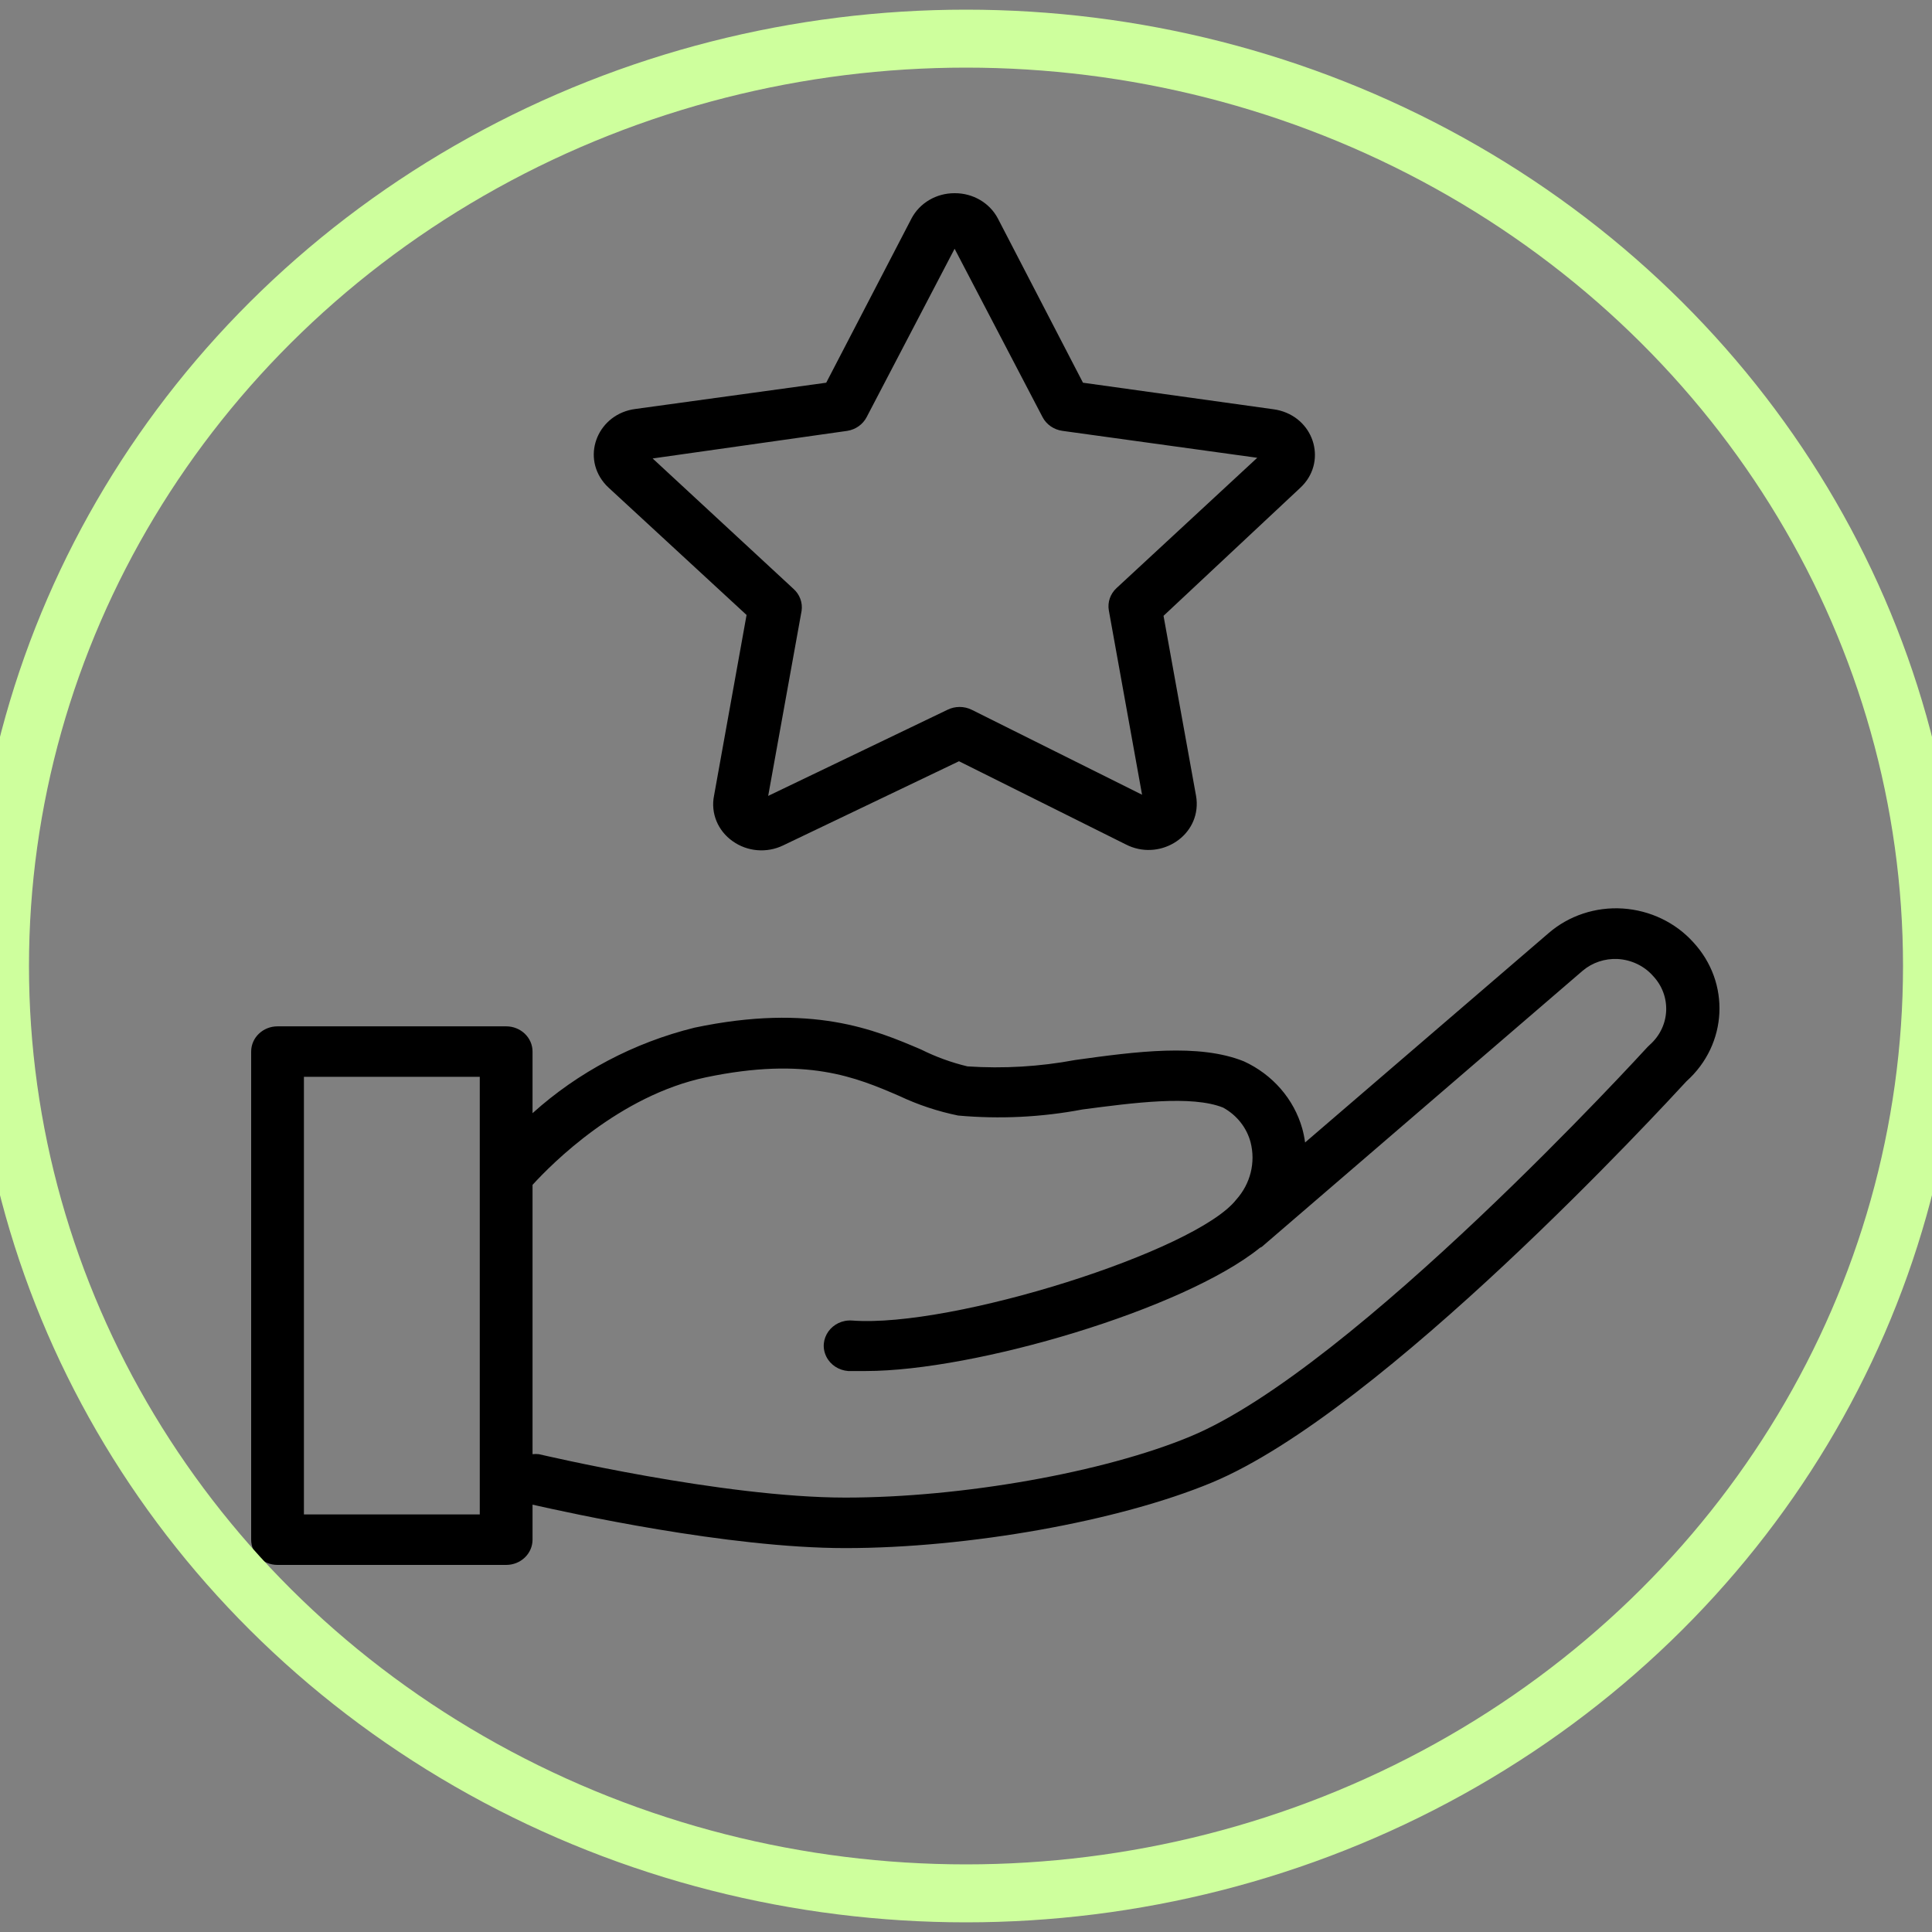
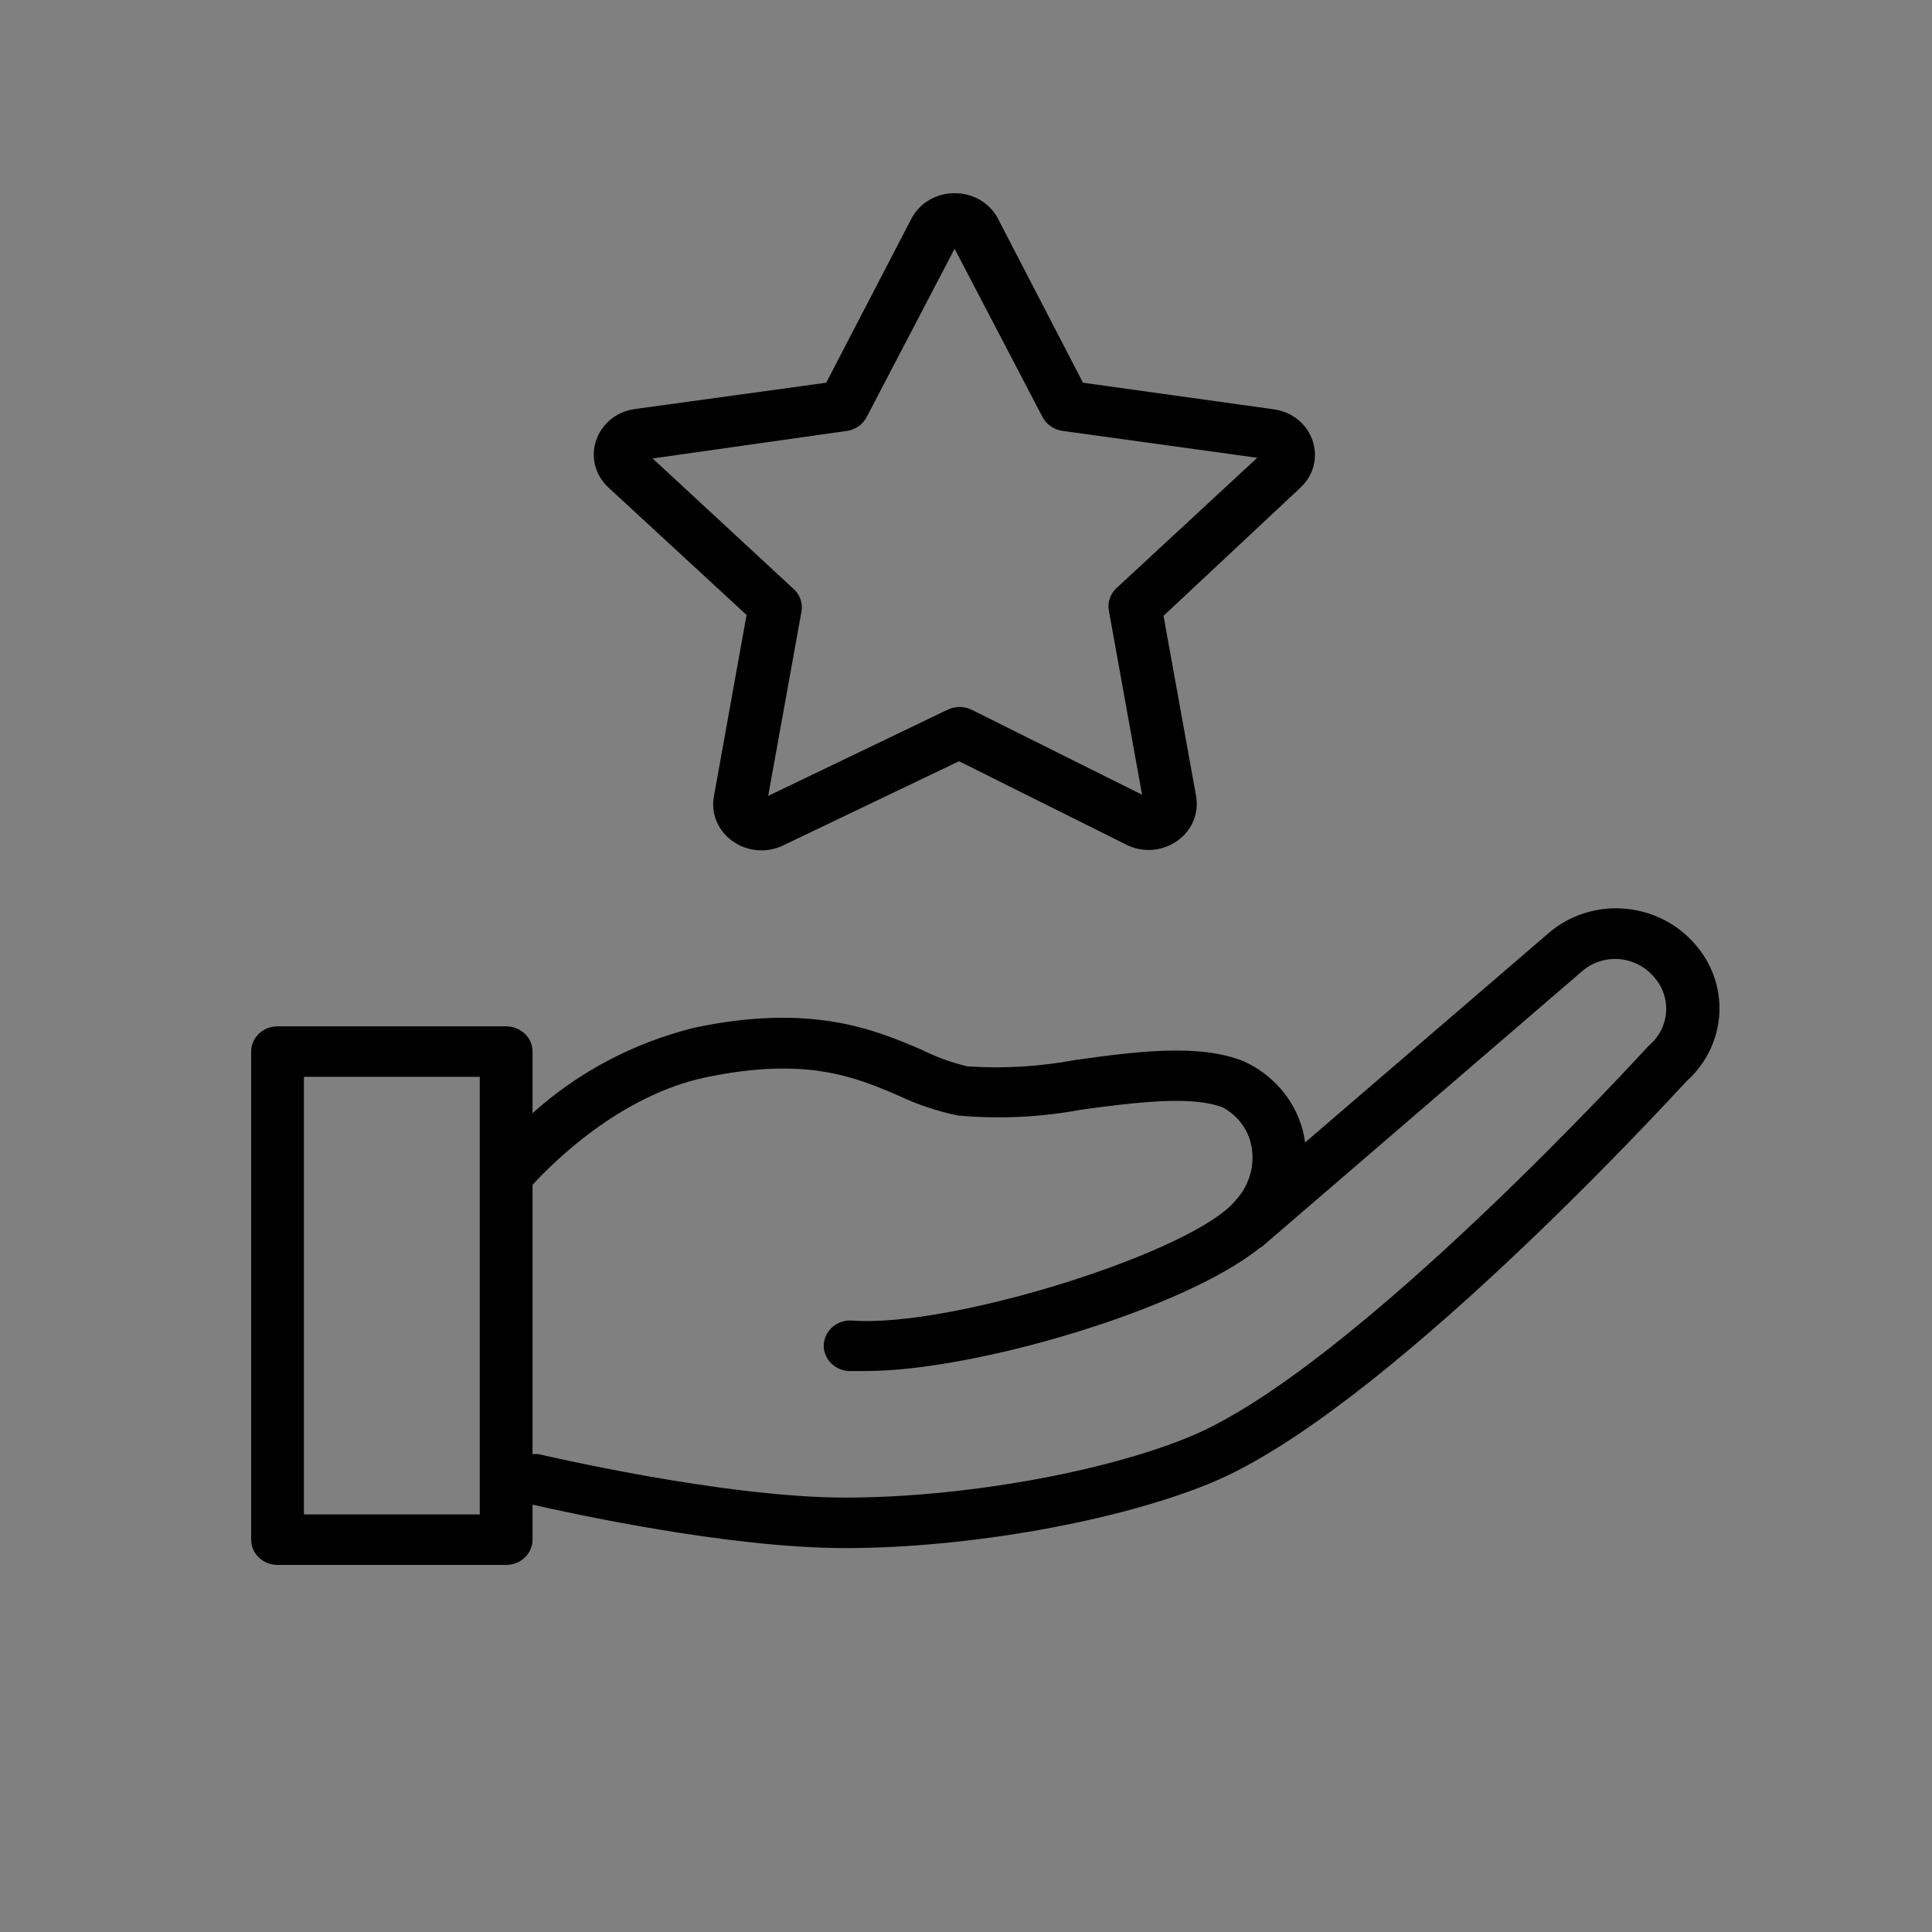
<svg xmlns="http://www.w3.org/2000/svg" viewBox="1950 2450 100 100" width="100" height="100" data-guides="{&quot;vertical&quot;:[],&quot;horizontal&quot;:[]}">
  <rect x="1950" y="2450" width="100" height="100" fill="#808080" stroke="none" />
  <path fill="rgb(0, 0, 0)" stroke="none" fill-opacity="1" stroke-width="1" stroke-opacity="1" color="rgb(51, 51, 51)" fill-rule="evenodd" font-size-adjust="none" id="tSvg106dfc24aae" title="Path 1" d="M 1988.642 2481.831 C 1988.08 2484.95 1987.519 2488.069 1986.958 2491.188C 1986.777 2492.084 1987.153 2493 1987.923 2493.54C 1988.679 2494.082 1989.692 2494.167 1990.535 2493.758C 1993.569 2492.306 1996.603 2490.854 1999.638 2489.402C 2002.514 2490.836 2005.39 2492.271 2008.267 2493.705C 2009.957 2494.577 2011.999 2493.372 2011.943 2491.535C 2011.94 2491.421 2011.928 2491.308 2011.908 2491.196C 2011.346 2488.089 2010.785 2484.982 2010.224 2481.875C 2012.584 2479.665 2014.945 2477.455 2017.306 2475.245C 2018.678 2473.97 2018.093 2471.751 2016.252 2471.251C 2016.147 2471.223 2016.04 2471.201 2015.931 2471.186C 2012.639 2470.727 2009.347 2470.268 2006.055 2469.809C 2004.586 2466.975 2003.118 2464.141 2001.649 2461.307C 2001.223 2460.499 2000.355 2459.992 1999.41 2460C 1998.468 2459.996 1997.604 2460.502 1997.18 2461.307C 1995.708 2464.141 1994.237 2466.975 1992.765 2469.809C 1989.473 2470.262 1986.181 2470.715 1982.889 2471.168C 1980.993 2471.413 1980.085 2473.53 1981.255 2474.979C 1981.331 2475.074 1981.415 2475.163 1981.505 2475.245C 1983.884 2477.441 1986.263 2479.636 1988.642 2481.831ZM 1993.858 2472.301 C 1994.292 2472.231 1994.665 2471.965 1994.859 2471.587C 1996.376 2468.683 1997.893 2465.779 1999.41 2462.875C 2000.927 2465.779 2002.444 2468.683 2003.961 2471.587C 2004.16 2471.972 2004.545 2472.239 2004.99 2472.301C 2008.352 2472.765 2011.714 2473.23 2015.075 2473.695C 2012.648 2475.942 2010.221 2478.19 2007.793 2480.438C 2007.468 2480.737 2007.318 2481.17 2007.393 2481.596C 2007.966 2484.776 2008.54 2487.956 2009.113 2491.135C 2006.173 2489.669 2003.233 2488.203 2000.293 2486.736C 1999.902 2486.544 1999.437 2486.544 1999.046 2486.736C 1995.951 2488.223 1992.856 2489.71 1989.761 2491.196C 1990.338 2488.002 1990.914 2484.808 1991.491 2481.614C 1991.552 2481.189 1991.393 2480.763 1991.063 2480.472C 1988.636 2478.225 1986.208 2475.977 1983.781 2473.73C 1987.14 2473.253 1990.499 2472.777 1993.858 2472.301ZM 2037.641 2498.767 C 2036.717 2497.746 2035.407 2497.119 2034 2497.025C 2032.592 2496.932 2031.205 2497.391 2030.158 2498.296C 2025.956 2501.909 2021.754 2505.521 2017.551 2509.134C 2017.519 2508.893 2017.47 2508.654 2017.406 2508.419C 2016.977 2506.892 2015.873 2505.619 2014.384 2504.935C 2012.044 2503.994 2008.795 2504.429 2005.654 2504.865C 2003.818 2505.209 2001.942 2505.321 2000.075 2505.196C 1999.244 2504.997 1998.44 2504.704 1997.681 2504.325C 1995.296 2503.306 1992.028 2501.912 1985.947 2503.192C 1982.808 2503.968 1979.925 2505.491 1977.564 2507.618C 1977.564 2506.555 1977.564 2505.492 1977.564 2504.429C 1977.564 2503.708 1976.953 2503.123 1976.199 2503.123C 1972.254 2503.123 1968.31 2503.123 1964.365 2503.123C 1963.611 2503.123 1963 2503.708 1963 2504.429C 1963 2512.851 1963 2521.272 1963 2529.693C 1963 2530.415 1963.611 2531 1964.365 2531C 1968.31 2531 1972.254 2531 1976.199 2531C 1976.953 2531 1977.564 2530.415 1977.564 2529.693C 1977.564 2529.089 1977.564 2528.485 1977.564 2527.881C 1979.385 2528.291 1987.65 2530.129 1993.757 2530.129C 2000.129 2530.129 2007.921 2528.735 2012.718 2526.74C 2021.556 2523.072 2036.111 2507.243 2037.295 2505.963C 2039.426 2504.049 2039.58 2500.86 2037.641 2498.767ZM 1974.833 2528.387 C 1971.799 2528.387 1968.765 2528.387 1965.731 2528.387C 1965.731 2520.836 1965.731 2513.286 1965.731 2505.736C 1968.765 2505.736 1971.799 2505.736 1974.833 2505.736C 1974.833 2513.286 1974.833 2520.836 1974.833 2528.387ZM 2035.401 2504.072 C 2035.359 2504.113 2035.316 2504.154 2035.274 2504.194C 2035.119 2504.36 2020.082 2520.842 2011.607 2524.353C 2007.147 2526.209 1999.792 2527.515 1993.757 2527.515C 1987.386 2527.515 1977.983 2525.285 1977.892 2525.268C 1977.783 2525.255 1977.673 2525.255 1977.564 2525.268C 1977.564 2520.622 1977.564 2515.975 1977.564 2511.329C 1978.556 2510.24 1982.061 2506.703 1986.539 2505.762C 1991.746 2504.673 1994.313 2505.762 1996.552 2506.729C 1997.518 2507.185 1998.539 2507.524 1999.592 2507.74C 2001.742 2507.934 2003.91 2507.828 2006.028 2507.426C 2008.676 2507.078 2011.68 2506.677 2013.31 2507.33C 2014.017 2507.72 2014.53 2508.367 2014.73 2509.125C 2014.998 2510.168 2014.723 2511.271 2013.992 2512.087C 2011.917 2514.753 1999.292 2518.743 1994.112 2518.351C 1993.061 2518.274 1992.317 2519.314 1992.773 2520.224C 1992.984 2520.646 1993.415 2520.928 1993.903 2520.964C 1994.206 2520.964 1994.51 2520.964 1994.813 2520.964C 2000.466 2520.964 2011.262 2517.776 2015.212 2514.587C 2015.245 2514.57 2015.279 2514.552 2015.312 2514.535C 2020.846 2509.773 2026.381 2505.01 2031.915 2500.248C 2032.414 2499.823 2033.068 2499.603 2033.736 2499.638C 2034.441 2499.679 2035.099 2499.994 2035.556 2500.509C 2036.529 2501.538 2036.46 2503.124 2035.401 2504.072Z" style="" />
-   <ellipse fill="transparent" fill-opacity="1" stroke="#ceff9d" stroke-opacity="1" stroke-width="3" id="tSvg12db7f0db52" title="Ellipse 1" cx="2000" cy="2500" rx="50" ry="48" style="transform: rotate(0deg); transform-origin: 2000px 2500px;" />
  <defs />
</svg>